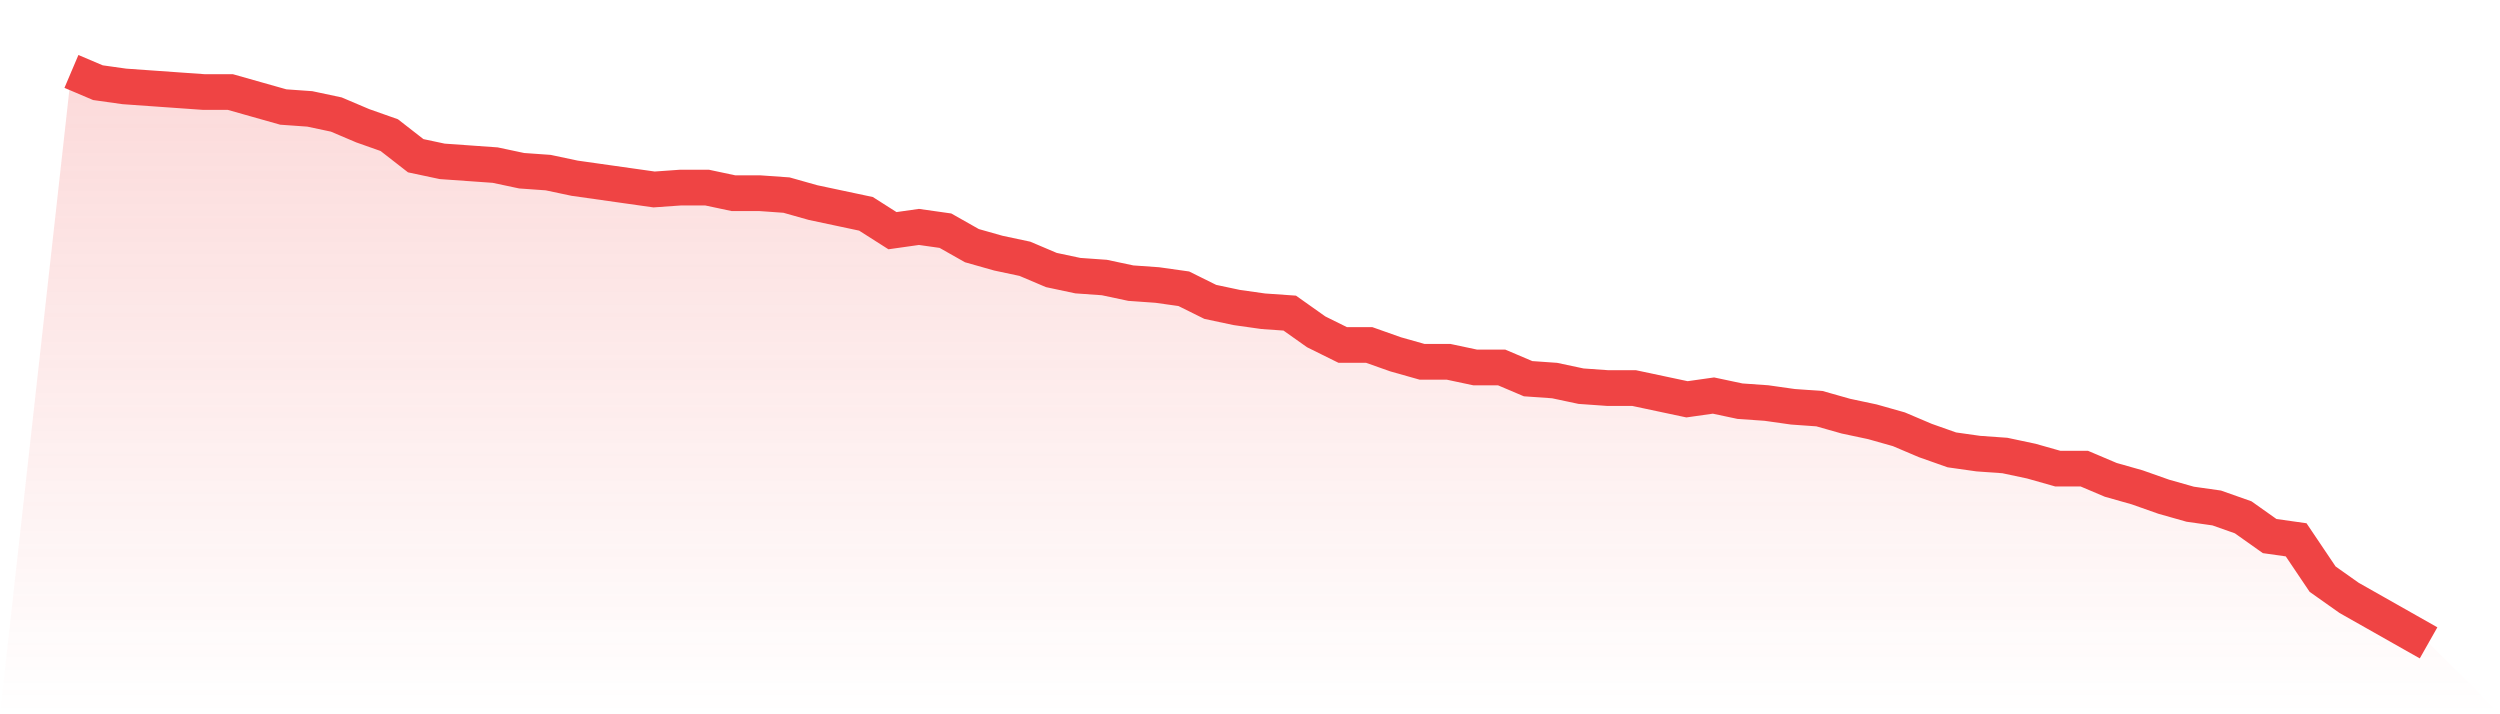
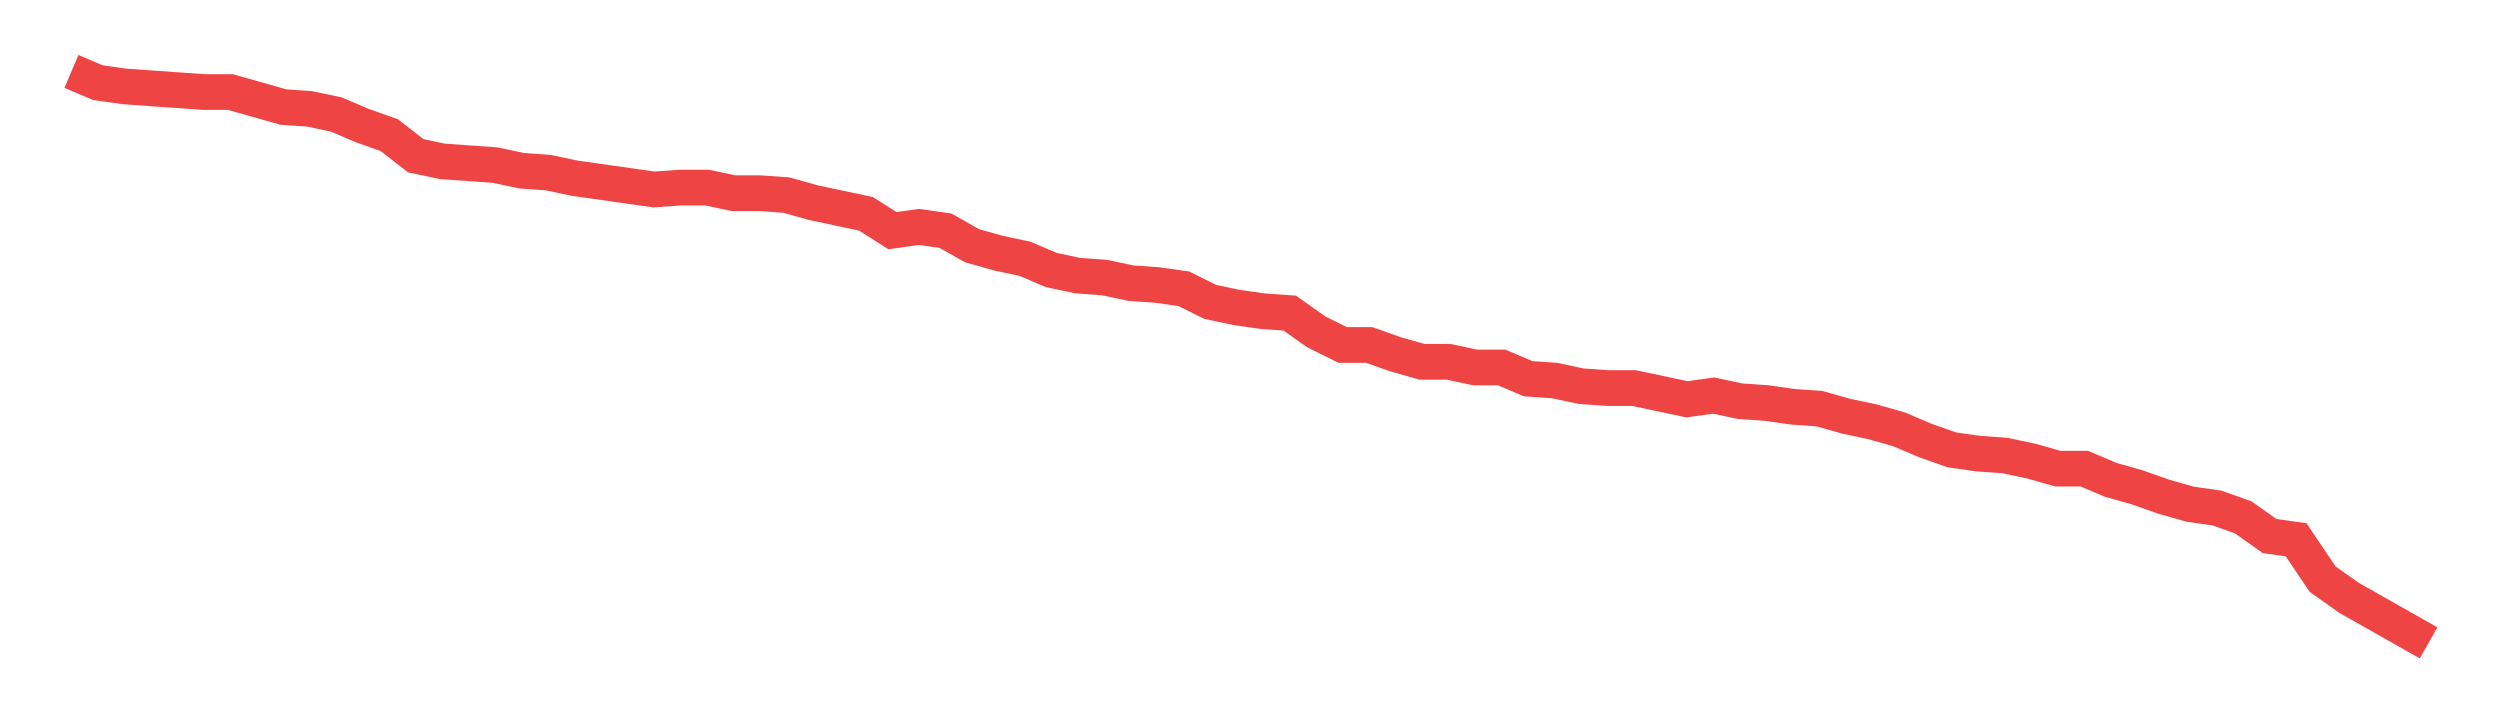
<svg xmlns="http://www.w3.org/2000/svg" viewBox="0 0 140 40">
  <defs>
    <linearGradient id="gradient" x1="0" x2="0" y1="0" y2="1">
      <stop offset="0%" stop-color="#ef4444" stop-opacity="0.2" />
      <stop offset="100%" stop-color="#ef4444" stop-opacity="0" />
    </linearGradient>
  </defs>
-   <path d="M4,4 L4,4 L5.483,4.63 L6.966,4.839 L8.449,4.944 L9.933,5.049 L11.416,5.154 L12.899,5.154 L14.382,5.574 L15.865,5.993 L17.348,6.098 L18.831,6.413 L20.315,7.043 L21.798,7.567 L23.281,8.721 L24.764,9.036 L26.247,9.141 L27.73,9.246 L29.213,9.561 L30.697,9.666 L32.18,9.98 L33.663,10.19 L35.146,10.4 L36.629,10.61 L38.112,10.505 L39.596,10.505 L41.079,10.82 L42.562,10.82 L44.045,10.925 L45.528,11.344 L47.011,11.659 L48.494,11.974 L49.978,12.918 L51.461,12.708 L52.944,12.918 L54.427,13.757 L55.91,14.177 L57.393,14.492 L58.876,15.121 L60.36,15.436 L61.843,15.541 L63.326,15.856 L64.809,15.961 L66.292,16.17 L67.775,16.905 L69.258,17.22 L70.742,17.43 L72.225,17.534 L73.708,18.584 L75.191,19.318 L76.674,19.318 L78.157,19.843 L79.64,20.262 L81.124,20.262 L82.607,20.577 L84.09,20.577 L85.573,21.207 L87.056,21.311 L88.539,21.626 L90.022,21.731 L91.506,21.731 L92.989,22.046 L94.472,22.361 L95.955,22.151 L97.438,22.466 L98.921,22.57 L100.404,22.78 L101.888,22.885 L103.371,23.305 L104.854,23.62 L106.337,24.039 L107.82,24.669 L109.303,25.193 L110.787,25.403 L112.27,25.508 L113.753,25.823 L115.236,26.243 L116.719,26.243 L118.202,26.872 L119.685,27.292 L121.169,27.816 L122.652,28.236 L124.135,28.446 L125.618,28.97 L127.101,30.02 L128.584,30.23 L130.067,32.433 L131.551,33.482 L133.034,34.321 L134.517,35.161 L136,36 L140,40 L0,40 z" fill="url(#gradient)" />
  <path d="M4,4 L4,4 L5.483,4.63 L6.966,4.839 L8.449,4.944 L9.933,5.049 L11.416,5.154 L12.899,5.154 L14.382,5.574 L15.865,5.993 L17.348,6.098 L18.831,6.413 L20.315,7.043 L21.798,7.567 L23.281,8.721 L24.764,9.036 L26.247,9.141 L27.73,9.246 L29.213,9.561 L30.697,9.666 L32.18,9.98 L33.663,10.19 L35.146,10.4 L36.629,10.61 L38.112,10.505 L39.596,10.505 L41.079,10.82 L42.562,10.82 L44.045,10.925 L45.528,11.344 L47.011,11.659 L48.494,11.974 L49.978,12.918 L51.461,12.708 L52.944,12.918 L54.427,13.757 L55.91,14.177 L57.393,14.492 L58.876,15.121 L60.36,15.436 L61.843,15.541 L63.326,15.856 L64.809,15.961 L66.292,16.17 L67.775,16.905 L69.258,17.22 L70.742,17.43 L72.225,17.534 L73.708,18.584 L75.191,19.318 L76.674,19.318 L78.157,19.843 L79.64,20.262 L81.124,20.262 L82.607,20.577 L84.09,20.577 L85.573,21.207 L87.056,21.311 L88.539,21.626 L90.022,21.731 L91.506,21.731 L92.989,22.046 L94.472,22.361 L95.955,22.151 L97.438,22.466 L98.921,22.57 L100.404,22.78 L101.888,22.885 L103.371,23.305 L104.854,23.62 L106.337,24.039 L107.82,24.669 L109.303,25.193 L110.787,25.403 L112.27,25.508 L113.753,25.823 L115.236,26.243 L116.719,26.243 L118.202,26.872 L119.685,27.292 L121.169,27.816 L122.652,28.236 L124.135,28.446 L125.618,28.97 L127.101,30.02 L128.584,30.23 L130.067,32.433 L131.551,33.482 L133.034,34.321 L134.517,35.161 L136,36" fill="none" stroke="#ef4444" stroke-width="2" />
</svg>